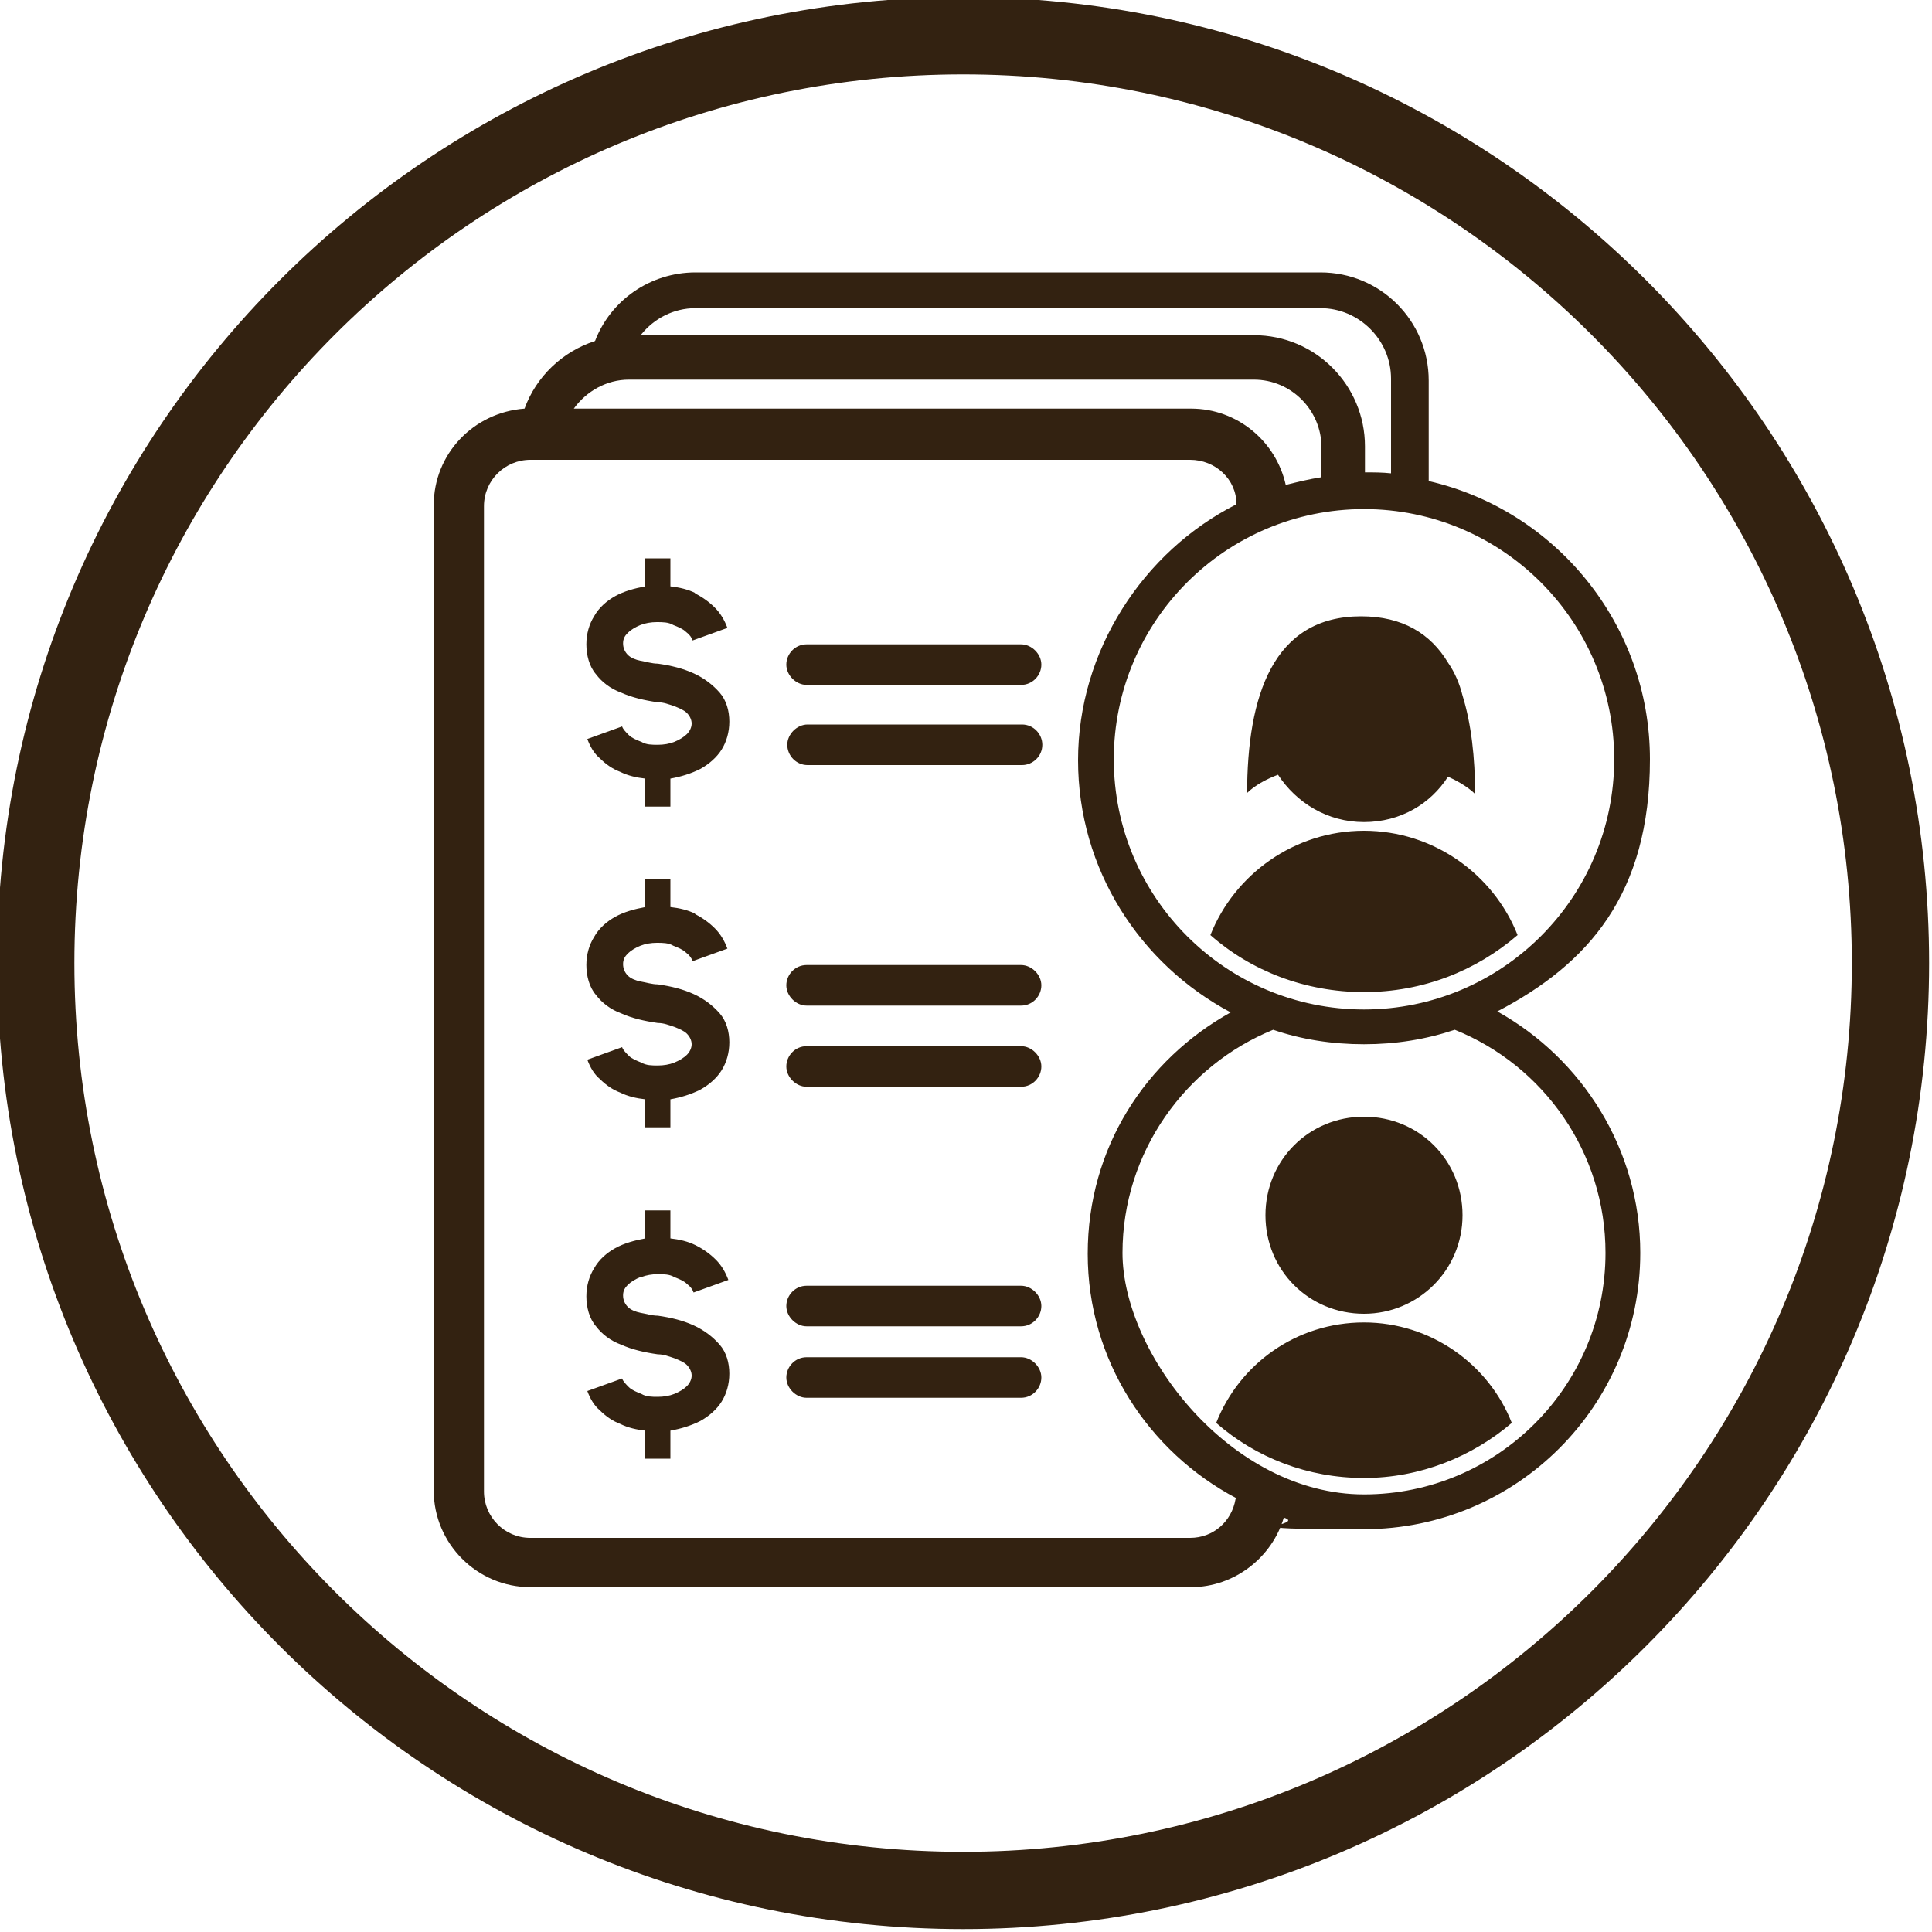
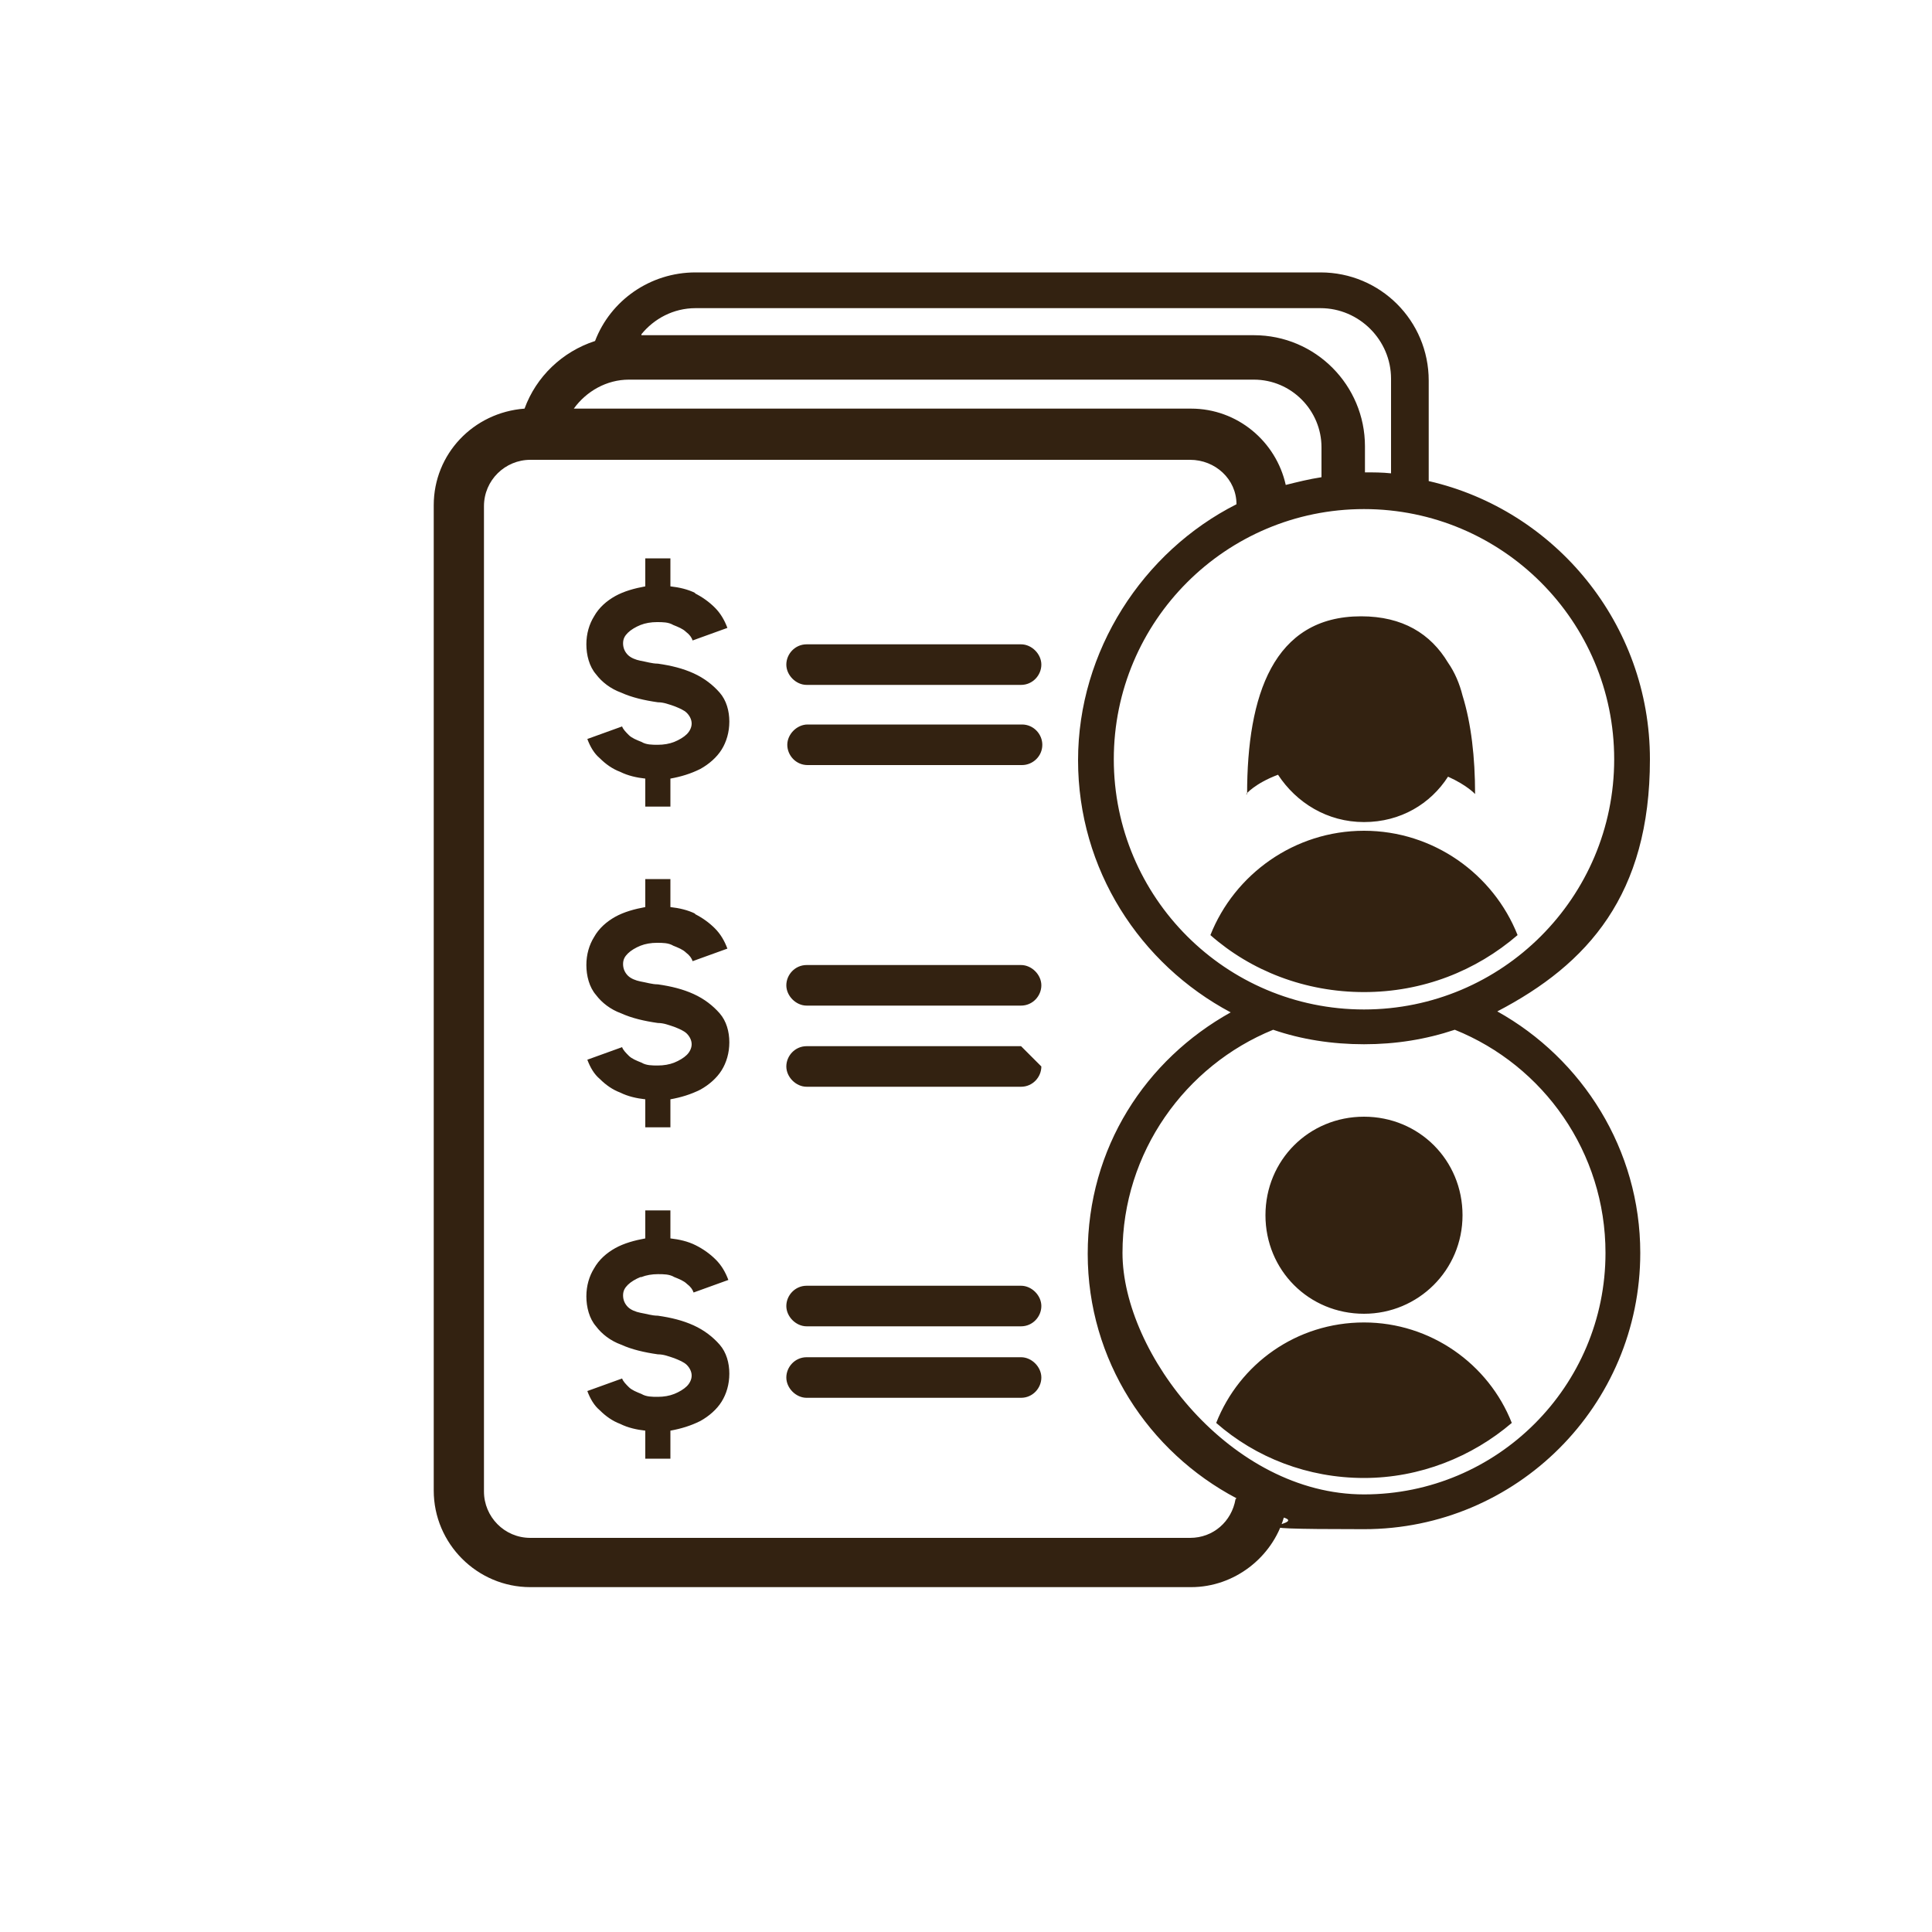
<svg xmlns="http://www.w3.org/2000/svg" id="Ebene_1" version="1.1" viewBox="0 0 200 200">
  <defs>
    <style>
      .st0 {
        fill: #321;
      }
    </style>
  </defs>
-   <path class="st0" d="M199.7,99.7c0,55.2-44.8,100-100,100S-.3,155-.3,99.7,44.5-.3,99.7-.3s100,44.8,100,100ZM99.7,7.7C48.9,7.7,7.7,48.9,7.7,99.7s41.2,92,92,92,92-41.2,92-92S150.5,7.7,99.7,7.7Z" />
-   <path class="st0" d="M107.9,77.1c0,1.2-1,2.1-2.1,2.1h-22.2c-1.2,0-2.1-1-2.1-2.1s1-2.1,2.1-2.1h22.2c1.2,0,2.1,1,2.1,2.1ZM105.7,66.7h-22.2c-1.2,0-2.1,1-2.1,2.1s1,2.1,2.1,2.1h22.2c1.2,0,2.1-1,2.1-2.1s-1-2.1-2.1-2.1ZM105.7,108.3h-22.2c-1.2,0-2.1,1-2.1,2.1s1,2.1,2.1,2.1h22.2c1.2,0,2.1-1,2.1-2.1s-1-2.1-2.1-2.1ZM105.7,99.9h-22.2c-1.2,0-2.1,1-2.1,2.1s1,2.1,2.1,2.1h22.2c1.2,0,2.1-1,2.1-2.1s-1-2.1-2.1-2.1ZM105.7,140.5h-22.2c-1.2,0-2.1,1-2.1,2.1s1,2.1,2.1,2.1h22.2c1.2,0,2.1-1,2.1-2.1s-1-2.1-2.1-2.1ZM105.7,133.1h-22.2c-1.2,0-2.1,1-2.1,2.1s1,2.1,2.1,2.1h22.2c1.2,0,2.1-1,2.1-2.1s-1-2.1-2.1-2.1ZM169.8,129.7c0,15.8-12.8,28.6-28.6,28.6s-5.7-.4-8.3-1.2c-1.2,4.1-5.1,7.2-9.6,7.2H54.9c-5.5,0-10-4.5-10-10V52.3c0-5.3,4.1-9.6,9.4-10,1.2-3.3,3.9-5.9,7.3-7,1.6-4.2,5.7-7.1,10.4-7.1h64.7c6.2,0,11.2,5,11.2,11.2v10.4c13.1,3,22.9,14.8,22.9,28.8s-6.4,21.2-15.8,26.1c8.8,4.9,14.8,14.3,14.8,25ZM141.2,52.7c-14.3,0-25.9,11.6-25.9,25.9s11.6,25.9,25.9,25.9,25.9-11.6,25.9-25.9-11.6-25.9-25.9-25.9ZM66.4,34.7h63.4c6.4,0,11.5,5.2,11.5,11.5v2.7c.9,0,1.8,0,2.7.1v-9.8c0-4-3.3-7.3-7.3-7.3h-64.7c-2.3,0-4.3,1.1-5.6,2.7ZM59.4,42.3h63.9c4.8,0,8.8,3.4,9.8,7.9,1.2-.3,2.4-.6,3.7-.8v-3.1c0-3.8-3.1-7-7-7h-64.7c-2.3,0-4.4,1.2-5.7,3ZM128,155.1c-9.1-4.8-15.4-14.3-15.4-25.3s6-20.1,14.8-25c-9.4-5-15.8-14.8-15.8-26.1s6.7-21.6,16.4-26.5c0-2.6-2.2-4.6-4.8-4.6H54.9c-2.6,0-4.8,2.1-4.8,4.8v102c0,2.6,2.1,4.8,4.8,4.8h68.3c2.4,0,4.3-1.7,4.7-4ZM166.2,129.7c0-10.4-6.4-19.4-15.6-23.1-3,1-6.1,1.5-9.4,1.5s-6.5-.5-9.4-1.5c-9.1,3.7-15.6,12.7-15.6,23.1s11.2,25,25,25,25-11.2,25-25ZM141.2,136c5.6,0,10.2-4.5,10.2-10.2s-4.5-10.2-10.2-10.2-10.2,4.5-10.2,10.2,4.5,10.2,10.2,10.2ZM141.2,136.9c-7,0-12.9,4.3-15.3,10.4,4.1,3.6,9.5,5.7,15.3,5.7s11.2-2.2,15.3-5.7c-2.4-6.1-8.4-10.4-15.3-10.4ZM125.3,96.8c4.2,3.7,9.8,5.9,15.9,5.9s11.6-2.2,15.9-5.9c-2.5-6.3-8.7-10.8-15.9-10.8s-13.4,4.5-15.9,10.8ZM129,82.2s.9-1.1,3.3-2c1.9,2.9,5.1,4.9,8.9,4.9s6.9-1.9,8.7-4.7c2,.9,2.8,1.8,2.8,1.8,0-3.8-.4-7.3-1.3-10.2-.3-1.2-.8-2.4-1.5-3.4-1.8-3-4.7-4.8-9-4.8-9.1,0-11.8,8.2-11.8,18.4ZM72,61.4c-.8-.4-1.7-.6-2.6-.7v-2.9h-2.6v2.9c-1.1.2-2.2.5-3.1,1-.9.5-1.7,1.2-2.2,2.1-.5.8-.8,1.8-.8,2.9s.3,2.3,1,3.1c.6.8,1.5,1.5,2.6,1.9,1.1.5,2.4.8,3.8,1,.6,0,1.1.2,1.7.4.5.2,1,.4,1.3.7.3.3.5.7.5,1.1s-.2.8-.5,1.1c-.3.3-.8.6-1.3.8-.5.2-1.1.3-1.7.3s-1.2,0-1.7-.3c-.5-.2-1-.4-1.3-.7s-.6-.6-.7-.9l-3.6,1.3c.3.8.7,1.5,1.3,2,.6.6,1.3,1.1,2.1,1.4.8.4,1.7.6,2.6.7v2.9h2.6v-2.9c1.1-.2,2.1-.5,3.1-1,.9-.5,1.7-1.2,2.2-2,.5-.8.8-1.8.8-2.9s-.3-2.2-1-3c-.7-.8-1.6-1.5-2.7-2-1.1-.5-2.3-.8-3.7-1-.6,0-1.2-.2-1.8-.3-.5-.1-1-.3-1.3-.6-.3-.3-.5-.7-.5-1.2s.2-.8.5-1.1c.3-.3.8-.6,1.3-.8.5-.2,1.1-.3,1.7-.3.6,0,1.2,0,1.7.3.5.2,1,.4,1.3.7.4.3.6.6.7.9l3.6-1.3c-.3-.8-.7-1.5-1.3-2.1-.6-.6-1.3-1.1-2.1-1.5ZM72,94.6c-.8-.4-1.7-.6-2.6-.7v-2.9h-2.6v2.9c-1.1.2-2.2.5-3.1,1-.9.5-1.7,1.2-2.2,2.1-.5.8-.8,1.8-.8,2.9s.3,2.3,1,3.1c.6.8,1.5,1.5,2.6,1.9,1.1.5,2.4.8,3.8,1,.6,0,1.1.2,1.7.4.5.2,1,.4,1.3.7.3.3.5.7.5,1.1s-.2.8-.5,1.1c-.3.3-.8.6-1.3.8-.5.2-1.1.3-1.7.3s-1.2,0-1.7-.3c-.5-.2-1-.4-1.3-.7s-.6-.6-.7-.9l-3.6,1.3c.3.8.7,1.5,1.3,2,.6.6,1.3,1.1,2.1,1.4.8.4,1.7.6,2.6.7v2.9h2.6v-2.9c1.1-.2,2.1-.5,3.1-1,.9-.5,1.7-1.2,2.2-2,.5-.8.8-1.8.8-2.9s-.3-2.2-1-3c-.7-.8-1.6-1.5-2.7-2-1.1-.5-2.3-.8-3.7-1-.6,0-1.2-.2-1.8-.3-.5-.1-1-.3-1.3-.6-.3-.3-.5-.7-.5-1.2s.2-.8.5-1.1c.3-.3.8-.6,1.3-.8.5-.2,1.1-.3,1.7-.3.6,0,1.2,0,1.7.3.5.2,1,.4,1.3.7.4.3.6.6.7.9l3.6-1.3c-.3-.8-.7-1.5-1.3-2.1-.6-.6-1.3-1.1-2.1-1.5ZM66.4,132.2c.5-.2,1.1-.3,1.7-.3.6,0,1.2,0,1.7.3.5.2,1,.4,1.3.7.4.3.6.6.7.9l3.6-1.3c-.3-.8-.7-1.5-1.3-2.1-.6-.6-1.3-1.1-2.1-1.5-.8-.4-1.7-.6-2.6-.7v-2.9h-2.6v2.9c-1.1.2-2.2.5-3.1,1-.9.5-1.7,1.2-2.2,2.1-.5.8-.8,1.8-.8,2.9s.3,2.3,1,3.1c.6.8,1.5,1.5,2.6,1.9,1.1.5,2.4.8,3.8,1,.6,0,1.1.2,1.7.4.5.2,1,.4,1.3.7.3.3.5.7.5,1.1s-.2.8-.5,1.1c-.3.3-.8.6-1.3.8-.5.2-1.1.3-1.7.3s-1.2,0-1.7-.3c-.5-.2-1-.4-1.3-.7s-.6-.6-.7-.9l-3.6,1.3c.3.8.7,1.5,1.3,2,.6.6,1.3,1.1,2.1,1.4.8.4,1.7.6,2.6.7v2.9h2.6v-2.9c1.1-.2,2.1-.5,3.1-1,.9-.5,1.7-1.2,2.2-2,.5-.8.8-1.8.8-2.9s-.3-2.2-1-3c-.7-.8-1.6-1.5-2.7-2-1.1-.5-2.3-.8-3.7-1-.6,0-1.2-.2-1.8-.3-.5-.1-1-.3-1.3-.6-.3-.3-.5-.7-.5-1.2s.2-.8.5-1.1c.3-.3.8-.6,1.3-.8Z" />
+   <path class="st0" d="M107.9,77.1c0,1.2-1,2.1-2.1,2.1h-22.2c-1.2,0-2.1-1-2.1-2.1s1-2.1,2.1-2.1h22.2c1.2,0,2.1,1,2.1,2.1ZM105.7,66.7h-22.2c-1.2,0-2.1,1-2.1,2.1s1,2.1,2.1,2.1h22.2c1.2,0,2.1-1,2.1-2.1s-1-2.1-2.1-2.1ZM105.7,108.3h-22.2c-1.2,0-2.1,1-2.1,2.1s1,2.1,2.1,2.1h22.2c1.2,0,2.1-1,2.1-2.1ZM105.7,99.9h-22.2c-1.2,0-2.1,1-2.1,2.1s1,2.1,2.1,2.1h22.2c1.2,0,2.1-1,2.1-2.1s-1-2.1-2.1-2.1ZM105.7,140.5h-22.2c-1.2,0-2.1,1-2.1,2.1s1,2.1,2.1,2.1h22.2c1.2,0,2.1-1,2.1-2.1s-1-2.1-2.1-2.1ZM105.7,133.1h-22.2c-1.2,0-2.1,1-2.1,2.1s1,2.1,2.1,2.1h22.2c1.2,0,2.1-1,2.1-2.1s-1-2.1-2.1-2.1ZM169.8,129.7c0,15.8-12.8,28.6-28.6,28.6s-5.7-.4-8.3-1.2c-1.2,4.1-5.1,7.2-9.6,7.2H54.9c-5.5,0-10-4.5-10-10V52.3c0-5.3,4.1-9.6,9.4-10,1.2-3.3,3.9-5.9,7.3-7,1.6-4.2,5.7-7.1,10.4-7.1h64.7c6.2,0,11.2,5,11.2,11.2v10.4c13.1,3,22.9,14.8,22.9,28.8s-6.4,21.2-15.8,26.1c8.8,4.9,14.8,14.3,14.8,25ZM141.2,52.7c-14.3,0-25.9,11.6-25.9,25.9s11.6,25.9,25.9,25.9,25.9-11.6,25.9-25.9-11.6-25.9-25.9-25.9ZM66.4,34.7h63.4c6.4,0,11.5,5.2,11.5,11.5v2.7c.9,0,1.8,0,2.7.1v-9.8c0-4-3.3-7.3-7.3-7.3h-64.7c-2.3,0-4.3,1.1-5.6,2.7ZM59.4,42.3h63.9c4.8,0,8.8,3.4,9.8,7.9,1.2-.3,2.4-.6,3.7-.8v-3.1c0-3.8-3.1-7-7-7h-64.7c-2.3,0-4.4,1.2-5.7,3ZM128,155.1c-9.1-4.8-15.4-14.3-15.4-25.3s6-20.1,14.8-25c-9.4-5-15.8-14.8-15.8-26.1s6.7-21.6,16.4-26.5c0-2.6-2.2-4.6-4.8-4.6H54.9c-2.6,0-4.8,2.1-4.8,4.8v102c0,2.6,2.1,4.8,4.8,4.8h68.3c2.4,0,4.3-1.7,4.7-4ZM166.2,129.7c0-10.4-6.4-19.4-15.6-23.1-3,1-6.1,1.5-9.4,1.5s-6.5-.5-9.4-1.5c-9.1,3.7-15.6,12.7-15.6,23.1s11.2,25,25,25,25-11.2,25-25ZM141.2,136c5.6,0,10.2-4.5,10.2-10.2s-4.5-10.2-10.2-10.2-10.2,4.5-10.2,10.2,4.5,10.2,10.2,10.2ZM141.2,136.9c-7,0-12.9,4.3-15.3,10.4,4.1,3.6,9.5,5.7,15.3,5.7s11.2-2.2,15.3-5.7c-2.4-6.1-8.4-10.4-15.3-10.4ZM125.3,96.8c4.2,3.7,9.8,5.9,15.9,5.9s11.6-2.2,15.9-5.9c-2.5-6.3-8.7-10.8-15.9-10.8s-13.4,4.5-15.9,10.8ZM129,82.2s.9-1.1,3.3-2c1.9,2.9,5.1,4.9,8.9,4.9s6.9-1.9,8.7-4.7c2,.9,2.8,1.8,2.8,1.8,0-3.8-.4-7.3-1.3-10.2-.3-1.2-.8-2.4-1.5-3.4-1.8-3-4.7-4.8-9-4.8-9.1,0-11.8,8.2-11.8,18.4ZM72,61.4c-.8-.4-1.7-.6-2.6-.7v-2.9h-2.6v2.9c-1.1.2-2.2.5-3.1,1-.9.5-1.7,1.2-2.2,2.1-.5.8-.8,1.8-.8,2.9s.3,2.3,1,3.1c.6.8,1.5,1.5,2.6,1.9,1.1.5,2.4.8,3.8,1,.6,0,1.1.2,1.7.4.5.2,1,.4,1.3.7.3.3.5.7.5,1.1s-.2.8-.5,1.1c-.3.3-.8.6-1.3.8-.5.2-1.1.3-1.7.3s-1.2,0-1.7-.3c-.5-.2-1-.4-1.3-.7s-.6-.6-.7-.9l-3.6,1.3c.3.8.7,1.5,1.3,2,.6.6,1.3,1.1,2.1,1.4.8.4,1.7.6,2.6.7v2.9h2.6v-2.9c1.1-.2,2.1-.5,3.1-1,.9-.5,1.7-1.2,2.2-2,.5-.8.8-1.8.8-2.9s-.3-2.2-1-3c-.7-.8-1.6-1.5-2.7-2-1.1-.5-2.3-.8-3.7-1-.6,0-1.2-.2-1.8-.3-.5-.1-1-.3-1.3-.6-.3-.3-.5-.7-.5-1.2s.2-.8.5-1.1c.3-.3.8-.6,1.3-.8.5-.2,1.1-.3,1.7-.3.6,0,1.2,0,1.7.3.5.2,1,.4,1.3.7.4.3.6.6.7.9l3.6-1.3c-.3-.8-.7-1.5-1.3-2.1-.6-.6-1.3-1.1-2.1-1.5ZM72,94.6c-.8-.4-1.7-.6-2.6-.7v-2.9h-2.6v2.9c-1.1.2-2.2.5-3.1,1-.9.5-1.7,1.2-2.2,2.1-.5.8-.8,1.8-.8,2.9s.3,2.3,1,3.1c.6.8,1.5,1.5,2.6,1.9,1.1.5,2.4.8,3.8,1,.6,0,1.1.2,1.7.4.5.2,1,.4,1.3.7.3.3.5.7.5,1.1s-.2.8-.5,1.1c-.3.3-.8.6-1.3.8-.5.2-1.1.3-1.7.3s-1.2,0-1.7-.3c-.5-.2-1-.4-1.3-.7s-.6-.6-.7-.9l-3.6,1.3c.3.8.7,1.5,1.3,2,.6.6,1.3,1.1,2.1,1.4.8.4,1.7.6,2.6.7v2.9h2.6v-2.9c1.1-.2,2.1-.5,3.1-1,.9-.5,1.7-1.2,2.2-2,.5-.8.8-1.8.8-2.9s-.3-2.2-1-3c-.7-.8-1.6-1.5-2.7-2-1.1-.5-2.3-.8-3.7-1-.6,0-1.2-.2-1.8-.3-.5-.1-1-.3-1.3-.6-.3-.3-.5-.7-.5-1.2s.2-.8.5-1.1c.3-.3.8-.6,1.3-.8.5-.2,1.1-.3,1.7-.3.6,0,1.2,0,1.7.3.5.2,1,.4,1.3.7.4.3.6.6.7.9l3.6-1.3c-.3-.8-.7-1.5-1.3-2.1-.6-.6-1.3-1.1-2.1-1.5ZM66.4,132.2c.5-.2,1.1-.3,1.7-.3.6,0,1.2,0,1.7.3.5.2,1,.4,1.3.7.4.3.6.6.7.9l3.6-1.3c-.3-.8-.7-1.5-1.3-2.1-.6-.6-1.3-1.1-2.1-1.5-.8-.4-1.7-.6-2.6-.7v-2.9h-2.6v2.9c-1.1.2-2.2.5-3.1,1-.9.5-1.7,1.2-2.2,2.1-.5.8-.8,1.8-.8,2.9s.3,2.3,1,3.1c.6.8,1.5,1.5,2.6,1.9,1.1.5,2.4.8,3.8,1,.6,0,1.1.2,1.7.4.5.2,1,.4,1.3.7.3.3.5.7.5,1.1s-.2.8-.5,1.1c-.3.3-.8.6-1.3.8-.5.2-1.1.3-1.7.3s-1.2,0-1.7-.3c-.5-.2-1-.4-1.3-.7s-.6-.6-.7-.9l-3.6,1.3c.3.8.7,1.5,1.3,2,.6.6,1.3,1.1,2.1,1.4.8.4,1.7.6,2.6.7v2.9h2.6v-2.9c1.1-.2,2.1-.5,3.1-1,.9-.5,1.7-1.2,2.2-2,.5-.8.8-1.8.8-2.9s-.3-2.2-1-3c-.7-.8-1.6-1.5-2.7-2-1.1-.5-2.3-.8-3.7-1-.6,0-1.2-.2-1.8-.3-.5-.1-1-.3-1.3-.6-.3-.3-.5-.7-.5-1.2s.2-.8.5-1.1c.3-.3.8-.6,1.3-.8Z" />
</svg>